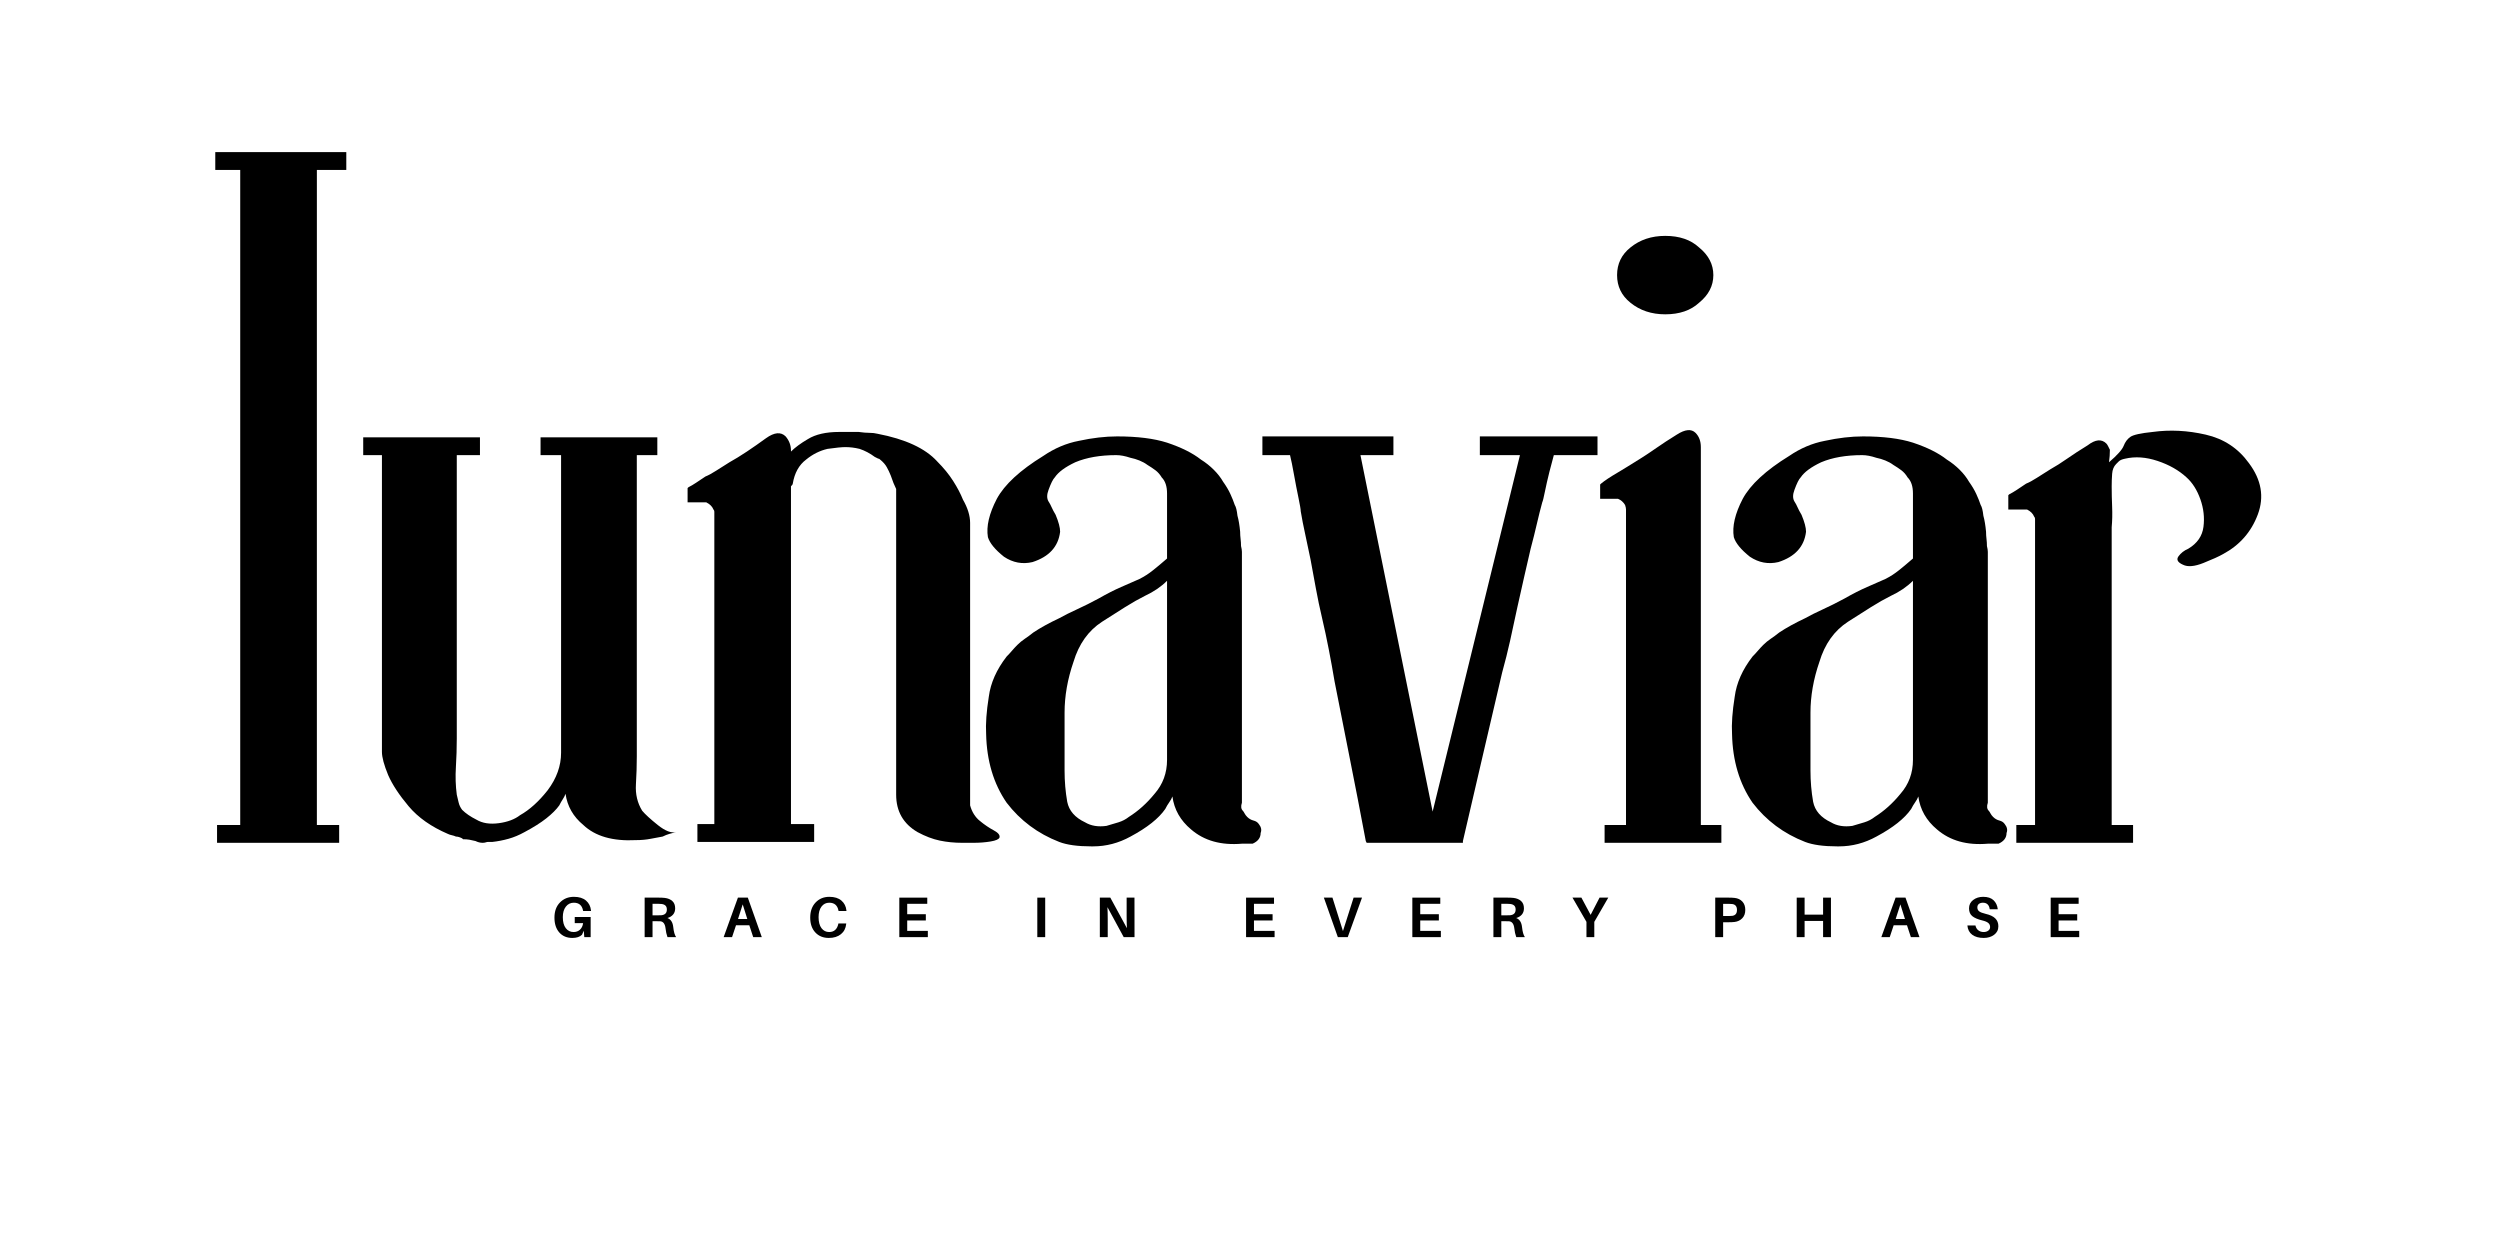
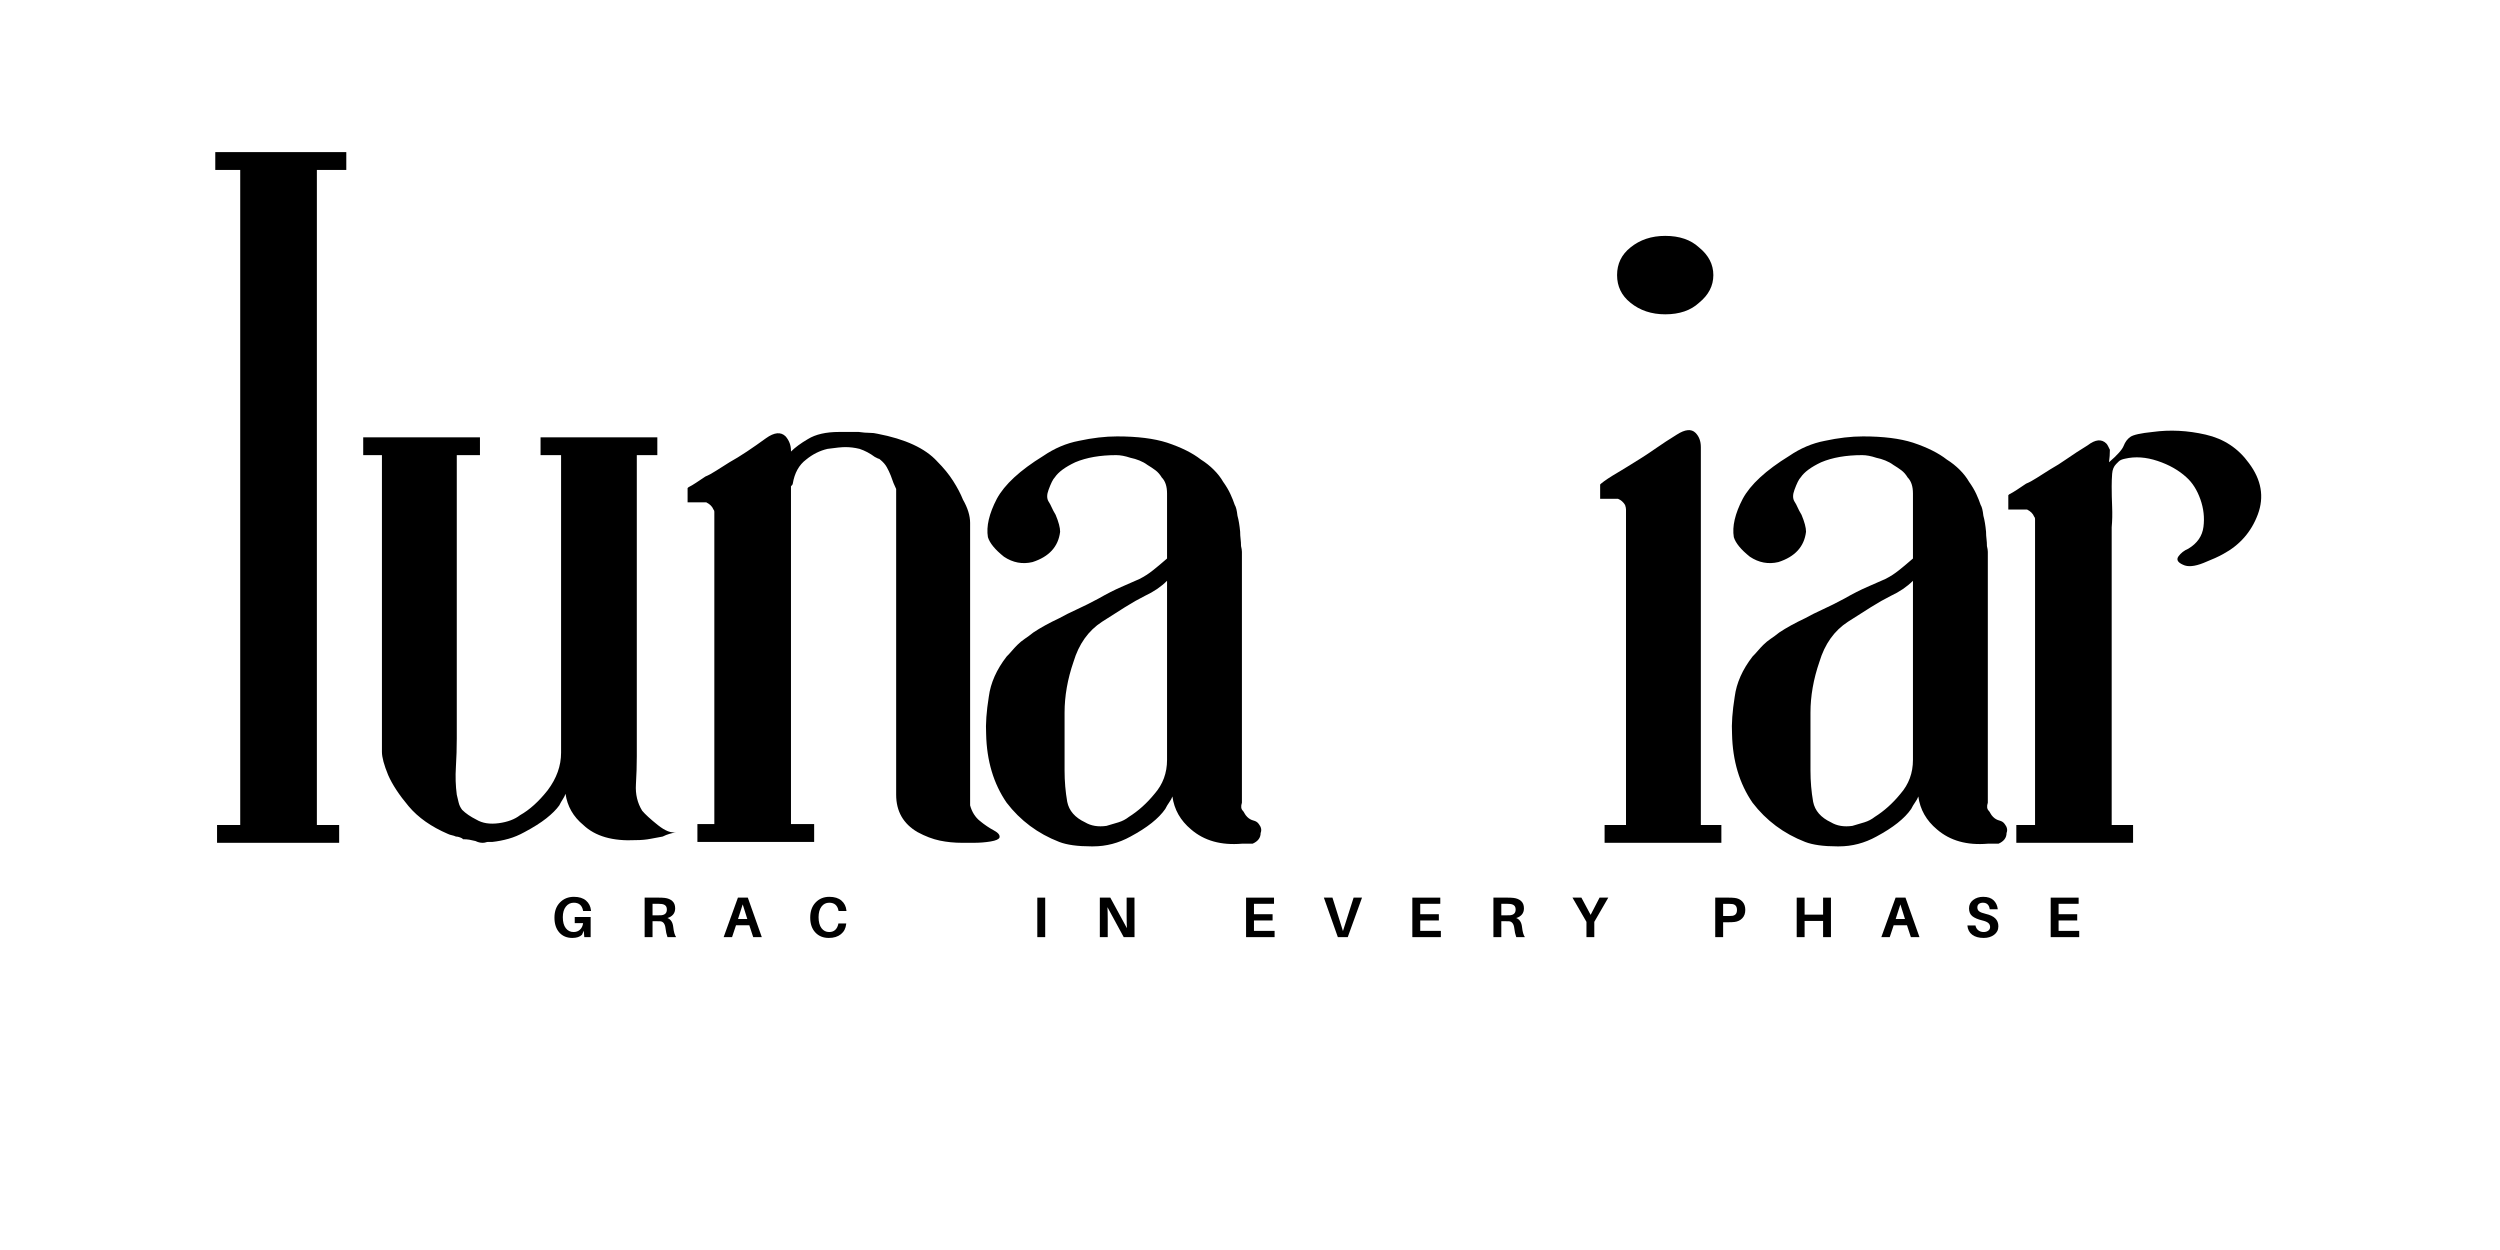
<svg xmlns="http://www.w3.org/2000/svg" version="1.0" preserveAspectRatio="xMidYMid meet" height="1000" viewBox="0 0 1500 750" zoomAndPan="magnify" width="2000">
  <defs>
    <g />
  </defs>
  <g fill-opacity="1" fill="#000000">
    <g transform="translate(129.168, 505.685)">
      <g>
        <path d="M 78.609 -403.719 L 60.953 -403.719 L 60.953 -10.688 L 74.328 -10.688 L 74.328 0 L 1.062 0 L 1.062 -10.688 L 14.969 -10.688 L 14.969 -403.719 L 0 -403.719 L 0 -414.422 L 78.609 -414.422 Z M 78.609 -403.719" />
      </g>
    </g>
  </g>
  <g fill-opacity="1" fill="#000000">
    <g transform="translate(217.927, 505.685)">
      <g>
        <path d="M 167.375 -19.25 C 169.156 -17.113 172.27 -14.258 176.719 -10.688 C 181.176 -7.125 184.832 -5.703 187.688 -6.422 C 186.258 -6.055 184.922 -5.695 183.672 -5.344 C 182.43 -4.988 181.098 -4.457 179.672 -3.75 C 177.535 -3.383 175.129 -2.938 172.453 -2.406 C 169.773 -1.875 166.832 -1.609 163.625 -1.609 C 149.727 -0.891 139.211 -3.914 132.078 -10.688 C 126.016 -15.688 122.453 -21.926 121.391 -29.406 C 121.023 -28.344 120.488 -27.273 119.781 -26.203 C 119.07 -25.129 118.359 -23.879 117.641 -22.453 C 115.859 -19.961 113.273 -17.379 109.891 -14.703 C 106.504 -12.023 102.133 -9.266 96.781 -6.422 C 93.57 -4.641 90.363 -3.301 87.156 -2.406 C 83.945 -1.508 80.738 -0.883 77.531 -0.531 L 74.859 -0.531 C 74.504 -0.531 74.055 -0.441 73.516 -0.266 C 72.984 -0.086 72.363 0 71.656 0 C 70.227 0 68.801 -0.352 67.375 -1.062 C 65.945 -1.426 64.695 -1.695 63.625 -1.875 C 62.562 -2.051 61.316 -2.141 59.891 -2.141 L 59.359 -2.672 C 57.93 -3.391 56.68 -3.75 55.609 -3.75 C 54.898 -4.102 54.098 -4.367 53.203 -4.547 C 52.316 -4.723 51.516 -4.988 50.797 -5.344 C 40.816 -9.625 32.973 -15.148 27.266 -21.922 C 21.566 -28.691 17.469 -34.93 14.969 -40.641 C 12.477 -46.703 11.234 -51.336 11.234 -54.547 L 11.234 -232.609 L 0 -232.609 L 0 -243.297 L 70.047 -243.297 L 70.047 -232.609 L 56.141 -232.609 C 56.141 -232.254 56.141 -231.719 56.141 -231 C 56.141 -230.289 56.141 -229.578 56.141 -228.859 C 56.141 -223.516 56.141 -218.164 56.141 -212.812 C 56.141 -207.469 56.141 -201.945 56.141 -196.25 C 56.141 -188.406 56.141 -180.648 56.141 -172.984 C 56.141 -165.316 56.141 -157.742 56.141 -150.266 C 56.141 -142.066 56.141 -133.957 56.141 -125.938 C 56.141 -117.914 56.141 -109.801 56.141 -101.594 C 56.141 -95.176 56.141 -88.672 56.141 -82.078 C 56.141 -75.484 56.141 -68.977 56.141 -62.562 C 56.141 -56.863 55.961 -51.16 55.609 -45.453 C 55.254 -39.742 55.43 -34.219 56.141 -28.875 C 56.504 -27.445 56.863 -25.93 57.219 -24.328 C 57.57 -22.723 58.285 -21.207 59.359 -19.781 C 61.492 -17.645 64.344 -15.688 67.906 -13.906 C 71.477 -11.758 75.938 -11.047 81.281 -11.766 C 86.625 -12.473 90.898 -14.078 94.109 -16.578 C 99.816 -19.785 105.344 -24.773 110.688 -31.547 C 116.039 -38.68 118.719 -46.172 118.719 -54.016 L 118.719 -232.609 L 106.406 -232.609 L 106.406 -243.297 L 176.469 -243.297 L 176.469 -232.609 L 164.156 -232.609 C 164.156 -230.473 164.156 -228.422 164.156 -226.453 C 164.156 -224.492 164.156 -223.516 164.156 -223.516 C 164.156 -207.117 164.156 -190.898 164.156 -174.859 C 164.156 -158.816 164.156 -142.773 164.156 -126.734 C 164.156 -117.816 164.156 -108.898 164.156 -99.984 C 164.156 -91.078 164.156 -82.172 164.156 -73.266 C 164.156 -69.691 164.156 -66.125 164.156 -62.562 C 164.156 -59 164.156 -55.438 164.156 -51.875 C 164.156 -46.52 163.977 -40.898 163.625 -35.016 C 163.27 -29.141 164.52 -23.883 167.375 -19.25 Z M 167.375 -19.25" />
      </g>
    </g>
  </g>
  <g fill-opacity="1" fill="#000000">
    <g transform="translate(409.35, 505.685)">
      <g>
        <path d="M 172.719 -22.453 C 173.789 -18.535 175.75 -15.414 178.594 -13.094 C 181.445 -10.781 184.211 -8.91 186.891 -7.484 C 189.566 -6.055 190.723 -4.629 190.359 -3.203 C 190.004 -2.141 188.223 -1.336 185.016 -0.797 C 181.805 -0.266 178.422 0 174.859 0 C 171.297 0 168.977 0 167.906 0 C 163.27 0 158.812 -0.441 154.531 -1.328 C 150.258 -2.223 145.805 -3.922 141.172 -6.422 C 132.617 -11.41 128.344 -18.895 128.344 -28.875 L 128.344 -212.297 C 127.27 -214.43 126.195 -217.102 125.125 -220.312 C 124.414 -222.094 123.613 -223.785 122.719 -225.391 C 121.832 -226.992 120.5 -228.508 118.719 -229.938 C 118.352 -230.289 118.082 -230.469 117.906 -230.469 C 117.727 -230.469 117.641 -230.469 117.641 -230.469 C 117.641 -230.469 116.926 -230.828 115.5 -231.547 C 112.645 -233.68 109.613 -235.285 106.406 -236.359 C 104.977 -236.711 103.551 -236.977 102.125 -237.156 C 100.707 -237.332 99.285 -237.422 97.859 -237.422 C 96.785 -237.422 95.359 -237.332 93.578 -237.156 C 91.797 -236.977 89.656 -236.711 87.156 -236.359 C 82.52 -235.285 78.242 -233.145 74.328 -229.938 C 70.047 -226.727 67.375 -221.914 66.312 -215.5 C 66.312 -215.145 65.953 -214.609 65.234 -213.891 C 65.234 -213.891 65.234 -213.801 65.234 -213.625 C 65.234 -213.445 65.234 -213.18 65.234 -212.828 L 65.234 -11.234 L 79.141 -11.234 L 79.141 -0.531 L 9.094 -0.531 L 9.094 -11.234 L 19.25 -11.234 L 19.25 -197.859 C 19.25 -197.859 19.25 -198.125 19.25 -198.656 C 19.25 -199.188 19.07 -199.629 18.719 -199.984 C 18 -201.773 16.57 -203.203 14.438 -204.266 L 3.203 -204.266 L 3.203 -212.828 L 3.75 -213.359 C 5.164 -214.066 6.676 -214.957 8.281 -216.031 C 9.883 -217.102 11.758 -218.352 13.906 -219.781 C 15.688 -220.488 17.82 -221.645 20.312 -223.25 C 22.812 -224.852 25.488 -226.547 28.344 -228.328 C 31.551 -230.109 35.023 -232.242 38.766 -234.734 C 42.516 -237.234 46.348 -239.91 50.266 -242.766 C 55.254 -246.328 59.176 -246.688 62.031 -243.844 C 64.164 -241.344 65.234 -238.488 65.234 -235.281 L 65.234 -234.75 C 67.734 -237.238 71.117 -239.734 75.391 -242.234 C 80.023 -245.086 86.266 -246.516 94.109 -246.516 C 95.891 -246.516 97.672 -246.516 99.453 -246.516 C 101.242 -246.516 103.383 -246.516 105.875 -246.516 C 108.375 -246.16 110.516 -245.984 112.297 -245.984 C 114.078 -245.984 115.68 -245.801 117.109 -245.438 C 133.859 -242.227 145.801 -236.703 152.938 -228.859 C 156.852 -224.941 160.055 -221.02 162.547 -217.094 C 165.047 -213.176 167.008 -209.438 168.438 -205.875 C 171.289 -200.883 172.719 -196.25 172.719 -191.969 L 172.719 -25.125 C 172.719 -24.77 172.719 -24.414 172.719 -24.062 C 172.719 -23.707 172.719 -23.172 172.719 -22.453 Z M 172.719 -22.453" />
      </g>
    </g>
  </g>
  <g fill-opacity="1" fill="#000000">
    <g transform="translate(591.682, 505.685)">
      <g>
        <path d="M 159.891 0.531 C 158.816 0.531 157.742 0.531 156.672 0.531 C 155.609 0.531 154.539 0.531 153.469 0.531 C 140.988 1.602 130.828 -1.242 122.984 -8.016 C 116.566 -13.367 112.828 -19.969 111.766 -27.812 C 111.398 -26.738 110.77 -25.578 109.875 -24.328 C 108.988 -23.078 108.191 -21.738 107.484 -20.312 C 103.555 -14.613 96.602 -9.094 86.625 -3.75 C 79.5 0.176 72.016 2.141 64.172 2.141 C 64.172 2.141 64.082 2.141 63.906 2.141 C 63.727 2.141 63.457 2.141 63.094 2.141 C 54.895 2.141 48.477 1.25 43.844 -0.531 C 31.008 -5.52 20.492 -13.363 12.297 -24.062 C 4.453 -35.469 0.352 -49.191 0 -65.234 C -0.352 -71.297 0.18 -78.785 1.609 -87.703 C 2.672 -95.898 6.234 -103.922 12.297 -111.766 C 13.367 -112.828 14.438 -113.984 15.5 -115.234 C 16.57 -116.484 17.645 -117.645 18.719 -118.719 C 20.145 -120.133 21.66 -121.379 23.266 -122.453 C 24.867 -123.523 26.562 -124.773 28.344 -126.203 C 32.613 -129.047 37.781 -131.895 43.844 -134.75 C 47.051 -136.531 50.613 -138.312 54.531 -140.094 C 58.457 -141.883 62.738 -144.023 67.375 -146.516 C 72.363 -149.367 76.906 -151.688 81 -153.469 C 85.102 -155.25 88.758 -156.852 91.969 -158.281 C 94.82 -159.707 97.582 -161.488 100.25 -163.625 C 102.926 -165.77 105.691 -168.086 108.547 -170.578 L 108.547 -209.609 C 108.547 -213.891 107.477 -217.098 105.344 -219.234 C 104.27 -221.023 103.02 -222.453 101.594 -223.516 C 100.164 -224.586 98.562 -225.66 96.781 -226.734 C 95.352 -227.797 93.75 -228.68 91.969 -229.391 C 90.188 -230.109 88.406 -230.645 86.625 -231 C 83.414 -232.07 80.566 -232.609 78.078 -232.609 C 68.453 -232.609 60.25 -231.18 53.469 -228.328 C 47.414 -225.473 43.316 -222.441 41.172 -219.234 C 40.109 -218.172 38.863 -215.676 37.438 -211.75 C 36.363 -208.906 36.363 -206.586 37.438 -204.797 C 38.145 -203.734 38.766 -202.578 39.297 -201.328 C 39.836 -200.078 40.641 -198.562 41.703 -196.781 C 43.492 -192.5 44.391 -189.113 44.391 -186.625 C 43.316 -177.707 37.789 -171.645 27.812 -168.438 C 21.75 -167.008 16.039 -168.082 10.688 -171.656 C 5.344 -175.926 2.133 -179.844 1.062 -183.406 C 0 -189.832 1.785 -197.5 6.422 -206.406 C 11.055 -214.957 20.32 -223.516 34.219 -232.078 C 41 -236.711 48.129 -239.742 55.609 -241.172 C 63.805 -242.953 71.473 -243.844 78.609 -243.844 C 90.723 -243.844 100.703 -242.594 108.547 -240.094 C 117.109 -237.238 123.883 -233.852 128.875 -229.938 C 131.727 -228.156 134.312 -226.102 136.625 -223.781 C 138.938 -221.469 140.805 -219.062 142.234 -216.562 C 144.016 -214.07 145.441 -211.664 146.516 -209.344 C 147.586 -207.031 148.477 -204.805 149.188 -202.672 C 149.906 -201.598 150.441 -199.457 150.797 -196.25 C 151.504 -193.75 152.039 -190.539 152.406 -186.625 C 152.406 -185.195 152.492 -183.77 152.672 -182.344 C 152.848 -180.914 152.938 -179.488 152.938 -178.062 C 153.289 -176.633 153.469 -175.473 153.469 -174.578 C 153.469 -173.691 153.469 -172.895 153.469 -172.188 L 153.469 -24.062 C 152.758 -21.926 152.938 -20.32 154 -19.25 C 154.352 -18.895 154.707 -18.359 155.062 -17.641 C 155.426 -16.93 155.961 -16.219 156.672 -15.5 C 157.742 -14.438 158.992 -13.723 160.422 -13.359 C 161.848 -13.004 162.914 -12.297 163.625 -11.234 C 165.051 -9.453 165.41 -7.664 164.703 -5.875 C 164.703 -3.031 163.098 -0.895 159.891 0.531 Z M 108.547 -49.734 L 108.547 -157.219 C 104.984 -153.645 100.531 -150.613 95.188 -148.125 C 91.613 -146.344 87.688 -144.113 83.406 -141.438 C 79.133 -138.758 74.504 -135.816 69.516 -132.609 C 61.316 -127.266 55.613 -119.242 52.406 -108.547 C 48.844 -98.211 47.062 -88.055 47.062 -78.078 L 47.062 -43.312 C 47.062 -36.895 47.594 -30.656 48.656 -24.594 C 49.727 -19.25 53.297 -15.148 59.359 -12.297 C 62.922 -10.16 67.195 -9.445 72.188 -10.156 C 74.688 -10.875 77.094 -11.586 79.406 -12.297 C 81.727 -13.016 83.781 -14.082 85.562 -15.5 C 91.258 -19.07 96.426 -23.707 101.062 -29.406 C 106.051 -35.113 108.547 -41.891 108.547 -49.734 Z M 108.547 -49.734" />
      </g>
    </g>
  </g>
  <g fill-opacity="1" fill="#000000">
    <g transform="translate(757.439, 505.685)">
      <g>
-         <path d="M 130.469 -243.844 L 201.062 -243.844 L 201.062 -232.609 L 174.859 -232.609 C 174.141 -230.109 173.242 -226.719 172.172 -222.438 C 171.109 -218.164 170.219 -214.25 169.5 -210.688 C 168.789 -207.125 168.258 -204.984 167.906 -204.266 C 166.832 -200.348 165.758 -196.07 164.688 -191.438 C 163.625 -186.801 162.379 -181.812 160.953 -176.469 C 158.461 -165.77 155.789 -154.004 152.938 -141.172 C 151.508 -134.398 150.082 -127.805 148.656 -121.391 C 147.227 -114.973 145.625 -108.555 143.844 -102.141 C 140.281 -86.805 136.535 -70.758 132.609 -54 C 128.691 -37.25 124.594 -19.602 120.312 -1.062 L 120.312 0 L 62.562 0 L 62.031 -1.062 C 58.82 -18.176 55.613 -34.754 52.406 -50.797 C 49.195 -66.836 46.164 -82.164 43.312 -96.781 C 42.238 -103.195 41.078 -109.613 39.828 -116.031 C 38.586 -122.445 37.254 -128.688 35.828 -134.75 C 34.398 -140.812 33.148 -146.781 32.078 -152.656 C 31.016 -158.539 29.945 -164.336 28.875 -170.047 C 27.801 -175.391 26.727 -180.469 25.656 -185.281 C 24.594 -190.094 23.707 -194.641 23 -198.922 C 23 -199.992 22.551 -202.664 21.656 -206.938 C 20.758 -211.219 19.863 -215.852 18.969 -220.844 C 18.082 -225.832 17.285 -229.754 16.578 -232.609 L 0 -232.609 L 0 -243.844 L 78.609 -243.844 L 78.609 -232.609 L 58.828 -232.609 L 102.141 -18.719 L 154.531 -232.609 L 130.469 -232.609 Z M 130.469 -243.844" />
-       </g>
+         </g>
    </g>
  </g>
  <g fill-opacity="1" fill="#000000">
    <g transform="translate(959.556, 505.685)">
      <g>
        <path d="M 18.719 -324.047 C 13.363 -328.328 10.688 -333.852 10.688 -340.625 C 10.688 -347.395 13.363 -352.922 18.719 -357.203 C 24.414 -361.836 31.367 -364.156 39.578 -364.156 C 48.129 -364.156 54.898 -361.836 59.891 -357.203 C 65.598 -352.566 68.453 -347.039 68.453 -340.625 C 68.453 -334.207 65.598 -328.68 59.891 -324.047 C 54.898 -319.41 48.129 -317.094 39.578 -317.094 C 31.367 -317.094 24.414 -319.41 18.719 -324.047 Z M 60.953 -10.688 L 73.266 -10.688 L 73.266 0 L 3.203 0 L 3.203 -10.688 L 16.047 -10.688 L 16.047 -199.984 C 16.047 -200.703 15.863 -201.598 15.5 -202.672 C 14.438 -204.453 13.016 -205.695 11.234 -206.406 L 0.531 -206.406 L 0.531 -214.969 L 1.062 -215.5 C 3.207 -217.281 6.414 -219.422 10.688 -221.922 C 12.477 -222.984 14.531 -224.227 16.844 -225.656 C 19.156 -227.082 21.738 -228.688 24.594 -230.469 C 27.445 -232.25 30.656 -234.383 34.219 -236.875 C 37.789 -239.375 41.891 -242.051 46.516 -244.906 C 51.516 -248.113 55.258 -248.473 57.75 -245.984 C 59.883 -243.836 60.953 -240.984 60.953 -237.422 Z M 60.953 -10.688" />
      </g>
    </g>
  </g>
  <g fill-opacity="1" fill="#000000">
    <g transform="translate(1039.225, 505.685)">
      <g>
        <path d="M 159.891 0.531 C 158.816 0.531 157.742 0.531 156.672 0.531 C 155.609 0.531 154.539 0.531 153.469 0.531 C 140.988 1.602 130.828 -1.242 122.984 -8.016 C 116.566 -13.367 112.828 -19.969 111.766 -27.812 C 111.398 -26.738 110.77 -25.578 109.875 -24.328 C 108.988 -23.078 108.191 -21.738 107.484 -20.312 C 103.555 -14.613 96.602 -9.094 86.625 -3.75 C 79.5 0.176 72.016 2.141 64.172 2.141 C 64.172 2.141 64.082 2.141 63.906 2.141 C 63.727 2.141 63.457 2.141 63.094 2.141 C 54.895 2.141 48.477 1.25 43.844 -0.531 C 31.008 -5.52 20.492 -13.363 12.297 -24.062 C 4.453 -35.469 0.352 -49.191 0 -65.234 C -0.352 -71.297 0.18 -78.785 1.609 -87.703 C 2.672 -95.898 6.234 -103.922 12.297 -111.766 C 13.367 -112.828 14.438 -113.984 15.5 -115.234 C 16.57 -116.484 17.645 -117.645 18.719 -118.719 C 20.145 -120.133 21.66 -121.379 23.266 -122.453 C 24.867 -123.523 26.562 -124.773 28.344 -126.203 C 32.613 -129.047 37.781 -131.895 43.844 -134.75 C 47.051 -136.531 50.613 -138.312 54.531 -140.094 C 58.457 -141.883 62.738 -144.023 67.375 -146.516 C 72.363 -149.367 76.906 -151.688 81 -153.469 C 85.102 -155.25 88.758 -156.852 91.969 -158.281 C 94.82 -159.707 97.582 -161.488 100.25 -163.625 C 102.926 -165.77 105.691 -168.086 108.547 -170.578 L 108.547 -209.609 C 108.547 -213.891 107.477 -217.098 105.344 -219.234 C 104.27 -221.023 103.02 -222.453 101.594 -223.516 C 100.164 -224.586 98.562 -225.66 96.781 -226.734 C 95.352 -227.797 93.75 -228.68 91.969 -229.391 C 90.188 -230.109 88.406 -230.645 86.625 -231 C 83.414 -232.07 80.566 -232.609 78.078 -232.609 C 68.453 -232.609 60.25 -231.18 53.469 -228.328 C 47.414 -225.473 43.316 -222.441 41.172 -219.234 C 40.109 -218.172 38.863 -215.676 37.438 -211.75 C 36.363 -208.906 36.363 -206.586 37.438 -204.797 C 38.145 -203.734 38.766 -202.578 39.297 -201.328 C 39.836 -200.078 40.641 -198.562 41.703 -196.781 C 43.492 -192.5 44.391 -189.113 44.391 -186.625 C 43.316 -177.707 37.789 -171.645 27.812 -168.438 C 21.75 -167.008 16.039 -168.082 10.688 -171.656 C 5.344 -175.926 2.133 -179.844 1.062 -183.406 C 0 -189.832 1.785 -197.5 6.422 -206.406 C 11.055 -214.957 20.32 -223.516 34.219 -232.078 C 41 -236.711 48.129 -239.742 55.609 -241.172 C 63.805 -242.953 71.473 -243.844 78.609 -243.844 C 90.723 -243.844 100.703 -242.594 108.547 -240.094 C 117.109 -237.238 123.883 -233.852 128.875 -229.938 C 131.727 -228.156 134.312 -226.102 136.625 -223.781 C 138.938 -221.469 140.805 -219.062 142.234 -216.562 C 144.016 -214.07 145.441 -211.664 146.516 -209.344 C 147.586 -207.031 148.477 -204.805 149.188 -202.672 C 149.906 -201.598 150.441 -199.457 150.797 -196.25 C 151.504 -193.75 152.039 -190.539 152.406 -186.625 C 152.406 -185.195 152.492 -183.77 152.672 -182.344 C 152.848 -180.914 152.938 -179.488 152.938 -178.062 C 153.289 -176.633 153.469 -175.473 153.469 -174.578 C 153.469 -173.691 153.469 -172.895 153.469 -172.188 L 153.469 -24.062 C 152.758 -21.926 152.938 -20.32 154 -19.25 C 154.352 -18.895 154.707 -18.359 155.062 -17.641 C 155.426 -16.93 155.961 -16.219 156.672 -15.5 C 157.742 -14.438 158.992 -13.723 160.422 -13.359 C 161.848 -13.004 162.914 -12.297 163.625 -11.234 C 165.051 -9.453 165.41 -7.664 164.703 -5.875 C 164.703 -3.031 163.098 -0.895 159.891 0.531 Z M 108.547 -49.734 L 108.547 -157.219 C 104.984 -153.645 100.531 -150.613 95.188 -148.125 C 91.613 -146.344 87.688 -144.113 83.406 -141.438 C 79.133 -138.758 74.504 -135.816 69.516 -132.609 C 61.316 -127.266 55.613 -119.242 52.406 -108.547 C 48.844 -98.211 47.062 -88.055 47.062 -78.078 L 47.062 -43.312 C 47.062 -36.895 47.594 -30.656 48.656 -24.594 C 49.727 -19.25 53.297 -15.148 59.359 -12.297 C 62.922 -10.16 67.195 -9.445 72.188 -10.156 C 74.688 -10.875 77.094 -11.586 79.406 -12.297 C 81.727 -13.016 83.781 -14.082 85.562 -15.5 C 91.258 -19.07 96.426 -23.707 101.062 -29.406 C 106.051 -35.113 108.547 -41.891 108.547 -49.734 Z M 108.547 -49.734" />
      </g>
    </g>
  </g>
  <g fill-opacity="1" fill="#000000">
    <g transform="translate(1204.982, 505.685)">
      <g>
        <path d="M 144.375 -227.797 C 151.863 -217.816 153.645 -207.566 149.719 -197.047 C 145.801 -186.535 138.852 -178.602 128.875 -173.25 C 126.375 -171.82 122.445 -170.039 117.094 -167.906 C 111.75 -165.77 107.656 -165.414 104.812 -166.844 C 101.602 -168.258 100.707 -169.945 102.125 -171.906 C 103.551 -173.875 105.516 -175.395 108.016 -176.469 C 113.359 -179.676 116.383 -184.039 117.094 -189.562 C 117.812 -195.094 117.191 -200.617 115.234 -206.141 C 113.273 -211.66 110.516 -216.023 106.953 -219.234 C 102.316 -223.516 96.52 -226.812 89.562 -229.125 C 82.613 -231.445 76.109 -231.895 70.047 -230.469 C 68.266 -230.113 67.016 -229.578 66.297 -228.859 C 65.586 -228.148 65.055 -227.617 64.703 -227.266 C 63.273 -225.836 62.473 -223.875 62.297 -221.375 C 62.117 -218.883 62.031 -216.391 62.031 -213.891 C 62.031 -209.973 62.117 -205.875 62.297 -201.594 C 62.473 -197.312 62.383 -193.211 62.031 -189.297 C 62.031 -189.297 62.031 -185.016 62.031 -176.453 C 62.031 -167.898 62.031 -156.848 62.031 -143.297 C 62.031 -129.754 62.031 -115.316 62.031 -99.984 C 62.031 -84.66 62.031 -70.223 62.031 -56.672 C 62.031 -43.129 62.031 -32.078 62.031 -23.516 C 62.031 -14.961 62.031 -10.688 62.031 -10.688 L 74.859 -10.688 L 74.859 0 L 4.812 0 L 4.812 -10.688 L 16.047 -10.688 L 16.047 -193.578 C 16.047 -193.578 16.047 -193.844 16.047 -194.375 C 16.047 -194.906 15.863 -195.352 15.5 -195.719 C 14.789 -197.5 13.367 -198.922 11.234 -199.984 L 0 -199.984 L 0 -208.547 L 0.531 -209.078 C 1.957 -209.797 3.473 -210.688 5.078 -211.75 C 6.68 -212.82 8.551 -214.07 10.688 -215.5 C 12.477 -216.207 14.617 -217.363 17.109 -218.969 C 19.609 -220.57 22.281 -222.266 25.125 -224.047 C 28.332 -225.836 31.719 -227.977 35.281 -230.469 C 38.852 -232.969 42.957 -235.641 47.594 -238.484 C 52.227 -242.055 55.973 -242.414 58.828 -239.562 C 59.18 -239.207 59.535 -238.672 59.891 -237.953 C 60.242 -237.242 60.598 -236.531 60.953 -235.812 C 60.953 -233.32 60.773 -230.828 60.422 -228.328 C 65.41 -232.609 68.348 -235.906 69.234 -238.219 C 70.129 -240.539 71.469 -242.32 73.25 -243.562 C 75.039 -244.812 79.5 -245.797 86.625 -246.516 C 96.969 -247.941 107.57 -247.406 118.438 -244.906 C 129.312 -242.414 137.957 -236.711 144.375 -227.797 Z M 144.375 -227.797" />
      </g>
    </g>
  </g>
  <g fill-opacity="1" fill="#000000">
    <g transform="translate(330.923, 562.282)">
      <g>
        <path d="M 13.922 -12.094 L 23.469 -12.094 L 23.469 0 L 19.656 0 L 19.344 -3.844 L 18.281 -1.438 C 16.977 -0.156 15.051 0.484 12.5 0.484 C 9.207 0.484 6.594 -0.609 4.656 -2.797 C 2.719 -4.984 1.75 -7.957 1.75 -11.719 C 1.75 -15.52 2.848 -18.547 5.047 -20.797 C 7.242 -23.055 10.039 -24.188 13.438 -24.188 C 16.531 -24.188 18.945 -23.438 20.688 -21.938 C 22.426 -20.438 23.422 -18.461 23.672 -16.016 L 23.703 -15.672 L 18.969 -15.672 L 18.891 -16.016 C 18.273 -19.109 16.43 -20.656 13.359 -20.656 C 11.41 -20.656 9.82 -19.875 8.594 -18.312 C 7.375 -16.758 6.766 -14.648 6.766 -11.984 C 6.766 -9.129 7.359 -6.926 8.547 -5.375 C 9.742 -3.832 11.305 -3.062 13.234 -3.062 C 14.766 -3.062 16.039 -3.531 17.062 -4.469 C 18.082 -5.406 18.707 -6.711 18.938 -8.391 L 13.922 -8.391 Z M 13.922 -12.094" />
      </g>
    </g>
  </g>
  <g fill-opacity="1" fill="#000000">
    <g transform="translate(383.724, 562.282)">
      <g>
        <path d="M 20.234 -5.984 C 20.535 -3.16 21.109 -1.164 21.953 0 L 16.766 0 C 16.191 -1.582 15.801 -3.348 15.594 -5.297 C 15.281 -7.973 14.219 -9.379 12.406 -9.516 C 11.969 -9.535 11.348 -9.547 10.547 -9.547 L 7.797 -9.547 L 7.797 0 L 3.062 0 L 3.062 -23.703 L 11.719 -23.703 C 13.02 -23.703 14.164 -23.645 15.156 -23.531 C 17.031 -23.301 18.535 -22.676 19.672 -21.656 C 20.805 -20.645 21.375 -19.176 21.375 -17.25 C 21.375 -15.758 20.957 -14.523 20.125 -13.547 C 19.301 -12.578 18.172 -11.883 16.734 -11.469 C 18.773 -10.695 19.941 -8.867 20.234 -5.984 Z M 7.797 -13.094 L 11.062 -13.094 C 12 -13.094 12.641 -13.102 12.984 -13.125 C 15.254 -13.332 16.391 -14.469 16.391 -16.531 C 16.391 -17.602 16.117 -18.395 15.578 -18.906 C 15.047 -19.426 14.273 -19.754 13.266 -19.891 C 12.711 -19.961 12.047 -20 11.266 -20 L 7.797 -20 Z M 7.797 -13.094" />
      </g>
    </g>
  </g>
  <g fill-opacity="1" fill="#000000">
    <g transform="translate(433.674, 562.282)">
      <g>
        <path d="M 15.906 -7.141 L 7.938 -7.141 L 5.562 0 L 0.516 0 L 9.078 -23.703 L 15.016 -23.703 L 23.406 0 L 18.25 0 Z M 11.953 -19.656 L 9.141 -10.891 L 14.703 -10.891 Z M 11.953 -19.656" />
      </g>
    </g>
  </g>
  <g fill-opacity="1" fill="#000000">
    <g transform="translate(484.38, 562.282)">
      <g>
        <path d="M 13.234 -24.188 C 16.316 -24.188 18.727 -23.438 20.469 -21.938 C 22.219 -20.438 23.219 -18.461 23.469 -16.016 L 23.5 -15.672 L 18.766 -15.672 L 18.688 -16.016 C 18.07 -19.109 16.227 -20.656 13.156 -20.656 C 11.238 -20.656 9.691 -19.879 8.516 -18.328 C 7.348 -16.785 6.766 -14.672 6.766 -11.984 C 6.766 -9.129 7.348 -6.926 8.516 -5.375 C 9.691 -3.832 11.219 -3.062 13.094 -3.062 C 14.602 -3.062 15.816 -3.484 16.734 -4.328 C 17.648 -5.172 18.27 -6.352 18.594 -7.875 L 18.656 -8.219 L 23.359 -8.219 L 23.328 -7.875 C 23.078 -5.301 22.023 -3.266 20.172 -1.766 C 18.316 -0.266 15.891 0.484 12.891 0.484 C 9.547 0.484 6.852 -0.613 4.812 -2.812 C 2.77 -5.008 1.75 -7.977 1.75 -11.719 C 1.75 -15.52 2.828 -18.547 4.984 -20.797 C 7.141 -23.055 9.891 -24.188 13.234 -24.188 Z M 13.234 -24.188" />
      </g>
    </g>
  </g>
  <g fill-opacity="1" fill="#000000">
    <g transform="translate(536.528, 562.282)">
      <g>
-         <path d="M 20.172 -3.75 L 20.172 0 L 3.062 0 L 3.062 -23.703 L 19.828 -23.703 L 19.828 -20 L 7.797 -20 L 7.797 -13.75 L 18.969 -13.75 L 18.969 -10 L 7.797 -10 L 7.797 -3.75 Z M 20.172 -3.75" />
-       </g>
+         </g>
    </g>
  </g>
  <g fill-opacity="1" fill="#000000">
    <g transform="translate(585.173, 562.282)">
      <g />
    </g>
  </g>
  <g fill-opacity="1" fill="#000000">
    <g transform="translate(619.323, 562.282)">
      <g>
        <path d="M 7.797 0 L 3.062 0 L 3.062 -23.703 L 7.797 -23.703 Z M 7.797 0" />
      </g>
    </g>
  </g>
  <g fill-opacity="1" fill="#000000">
    <g transform="translate(656.84, 562.282)">
      <g>
        <path d="M 23.875 0 L 17.391 0 L 7.625 -18 C 7.738 -15.852 7.797 -13.426 7.797 -10.719 L 7.797 0 L 3.062 0 L 3.062 -23.703 L 9.344 -23.703 L 19.312 -5.359 C 19.195 -7.492 19.141 -9.977 19.141 -12.812 L 19.141 -23.703 L 23.844 -23.703 Z M 23.875 0" />
      </g>
    </g>
  </g>
  <g fill-opacity="1" fill="#000000">
    <g transform="translate(710.43, 562.282)">
      <g />
    </g>
  </g>
  <g fill-opacity="1" fill="#000000">
    <g transform="translate(744.581, 562.282)">
      <g>
        <path d="M 20.172 -3.75 L 20.172 0 L 3.062 0 L 3.062 -23.703 L 19.828 -23.703 L 19.828 -20 L 7.797 -20 L 7.797 -13.75 L 18.969 -13.75 L 18.969 -10 L 7.797 -10 L 7.797 -3.75 Z M 20.172 -3.75" />
      </g>
    </g>
  </g>
  <g fill-opacity="1" fill="#000000">
    <g transform="translate(793.225, 562.282)">
      <g>
        <path d="M 15.422 0 L 9.484 0 L 1.094 -23.703 L 6.25 -23.703 L 12.547 -3.641 L 18.938 -23.703 L 23.984 -23.703 Z M 15.422 0" />
      </g>
    </g>
  </g>
  <g fill-opacity="1" fill="#000000">
    <g transform="translate(844.343, 562.282)">
      <g>
        <path d="M 20.172 -3.75 L 20.172 0 L 3.062 0 L 3.062 -23.703 L 19.828 -23.703 L 19.828 -20 L 7.797 -20 L 7.797 -13.75 L 18.969 -13.75 L 18.969 -10 L 7.797 -10 L 7.797 -3.75 Z M 20.172 -3.75" />
      </g>
    </g>
  </g>
  <g fill-opacity="1" fill="#000000">
    <g transform="translate(892.988, 562.282)">
      <g>
        <path d="M 20.234 -5.984 C 20.535 -3.16 21.109 -1.164 21.953 0 L 16.766 0 C 16.191 -1.582 15.801 -3.348 15.594 -5.297 C 15.281 -7.973 14.219 -9.379 12.406 -9.516 C 11.969 -9.535 11.348 -9.547 10.547 -9.547 L 7.797 -9.547 L 7.797 0 L 3.062 0 L 3.062 -23.703 L 11.719 -23.703 C 13.02 -23.703 14.164 -23.645 15.156 -23.531 C 17.031 -23.301 18.535 -22.676 19.672 -21.656 C 20.805 -20.645 21.375 -19.176 21.375 -17.25 C 21.375 -15.758 20.957 -14.523 20.125 -13.547 C 19.301 -12.578 18.172 -11.883 16.734 -11.469 C 18.773 -10.695 19.941 -8.867 20.234 -5.984 Z M 7.797 -13.094 L 11.062 -13.094 C 12 -13.094 12.641 -13.102 12.984 -13.125 C 15.254 -13.332 16.391 -14.469 16.391 -16.531 C 16.391 -17.602 16.117 -18.395 15.578 -18.906 C 15.047 -19.426 14.273 -19.754 13.266 -19.891 C 12.711 -19.961 12.047 -20 11.266 -20 L 7.797 -20 Z M 7.797 -13.094" />
      </g>
    </g>
  </g>
  <g fill-opacity="1" fill="#000000">
    <g transform="translate(942.938, 562.282)">
      <g>
        <path d="M 13.641 -9.172 L 13.641 0 L 8.938 0 L 8.938 -9.172 L 0.547 -23.703 L 5.906 -23.703 L 11.438 -13.359 L 16.797 -23.703 L 22.031 -23.703 Z M 13.641 -9.172" />
      </g>
    </g>
  </g>
  <g fill-opacity="1" fill="#000000">
    <g transform="translate(991.927, 562.282)">
      <g />
    </g>
  </g>
  <g fill-opacity="1" fill="#000000">
    <g transform="translate(1026.077, 562.282)">
      <g>
        <path d="M 14.703 -23.531 C 16.609 -23.332 18.148 -22.609 19.328 -21.359 C 20.504 -20.109 21.094 -18.43 21.094 -16.328 C 21.094 -14.234 20.484 -12.562 19.266 -11.312 C 18.055 -10.07 16.535 -9.336 14.703 -9.109 C 13.723 -8.992 12.578 -8.938 11.266 -8.938 L 7.797 -8.938 L 7.797 0 L 3.062 0 L 3.062 -23.703 L 11.266 -23.703 C 12.598 -23.703 13.742 -23.645 14.703 -23.531 Z M 13.297 -12.781 C 15.172 -13.051 16.109 -14.227 16.109 -16.312 C 16.109 -18.406 15.172 -19.586 13.297 -19.859 C 12.766 -19.93 12.066 -19.969 11.203 -19.969 L 7.797 -19.969 L 7.797 -12.672 L 11.203 -12.672 C 12.066 -12.672 12.766 -12.707 13.297 -12.781 Z M 13.297 -12.781" />
      </g>
    </g>
  </g>
  <g fill-opacity="1" fill="#000000">
    <g transform="translate(1074.962, 562.282)">
      <g>
        <path d="M 23.609 -23.703 L 23.609 0 L 18.891 0 L 18.891 -9.719 L 7.797 -9.719 L 7.797 0 L 3.062 0 L 3.062 -23.703 L 7.797 -23.703 L 7.797 -13.5 L 18.891 -13.5 L 18.891 -23.703 Z M 23.609 -23.703" />
      </g>
    </g>
  </g>
  <g fill-opacity="1" fill="#000000">
    <g transform="translate(1128.278, 562.282)">
      <g>
        <path d="M 15.906 -7.141 L 7.938 -7.141 L 5.562 0 L 0.516 0 L 9.078 -23.703 L 15.016 -23.703 L 23.406 0 L 18.25 0 Z M 11.953 -19.656 L 9.141 -10.891 L 14.703 -10.891 Z M 11.953 -19.656" />
      </g>
    </g>
  </g>
  <g fill-opacity="1" fill="#000000">
    <g transform="translate(1178.984, 562.282)">
      <g>
        <path d="M 10.922 -24.188 C 13.629 -24.188 15.695 -23.508 17.125 -22.156 C 18.562 -20.812 19.414 -19.004 19.688 -16.734 L 14.844 -16.734 C 14.707 -17.973 14.297 -18.938 13.609 -19.625 C 12.922 -20.312 11.969 -20.656 10.75 -20.656 C 9.77 -20.656 8.969 -20.41 8.344 -19.922 C 7.727 -19.441 7.422 -18.742 7.422 -17.828 C 7.422 -16.828 7.789 -16.039 8.531 -15.469 C 9.281 -14.895 10.594 -14.391 12.469 -13.953 C 15.062 -13.359 16.969 -12.453 18.188 -11.234 C 19.414 -10.023 20.031 -8.457 20.031 -6.531 C 20.031 -4.375 19.18 -2.664 17.484 -1.406 C 15.797 -0.145 13.723 0.484 11.266 0.484 C 8.379 0.484 6.078 -0.148 4.359 -1.422 C 2.641 -2.691 1.664 -4.555 1.438 -7.016 L 6.281 -7.016 C 6.539 -5.754 7.113 -4.781 8 -4.094 C 8.895 -3.406 9.961 -3.062 11.203 -3.062 C 12.297 -3.062 13.211 -3.332 13.953 -3.875 C 14.703 -4.426 15.078 -5.148 15.078 -6.047 C 15.078 -7.055 14.719 -7.867 14 -8.484 C 13.281 -9.109 12.062 -9.625 10.344 -10.031 C 7.688 -10.676 5.703 -11.531 4.391 -12.594 C 3.086 -13.656 2.438 -15.207 2.438 -17.25 C 2.438 -19.352 3.258 -21.035 4.906 -22.297 C 6.562 -23.555 8.566 -24.188 10.922 -24.188 Z M 10.922 -24.188" />
      </g>
    </g>
  </g>
  <g fill-opacity="1" fill="#000000">
    <g transform="translate(1227.354, 562.282)">
      <g>
        <path d="M 20.172 -3.75 L 20.172 0 L 3.062 0 L 3.062 -23.703 L 19.828 -23.703 L 19.828 -20 L 7.797 -20 L 7.797 -13.75 L 18.969 -13.75 L 18.969 -10 L 7.797 -10 L 7.797 -3.75 Z M 20.172 -3.75" />
      </g>
    </g>
  </g>
</svg>